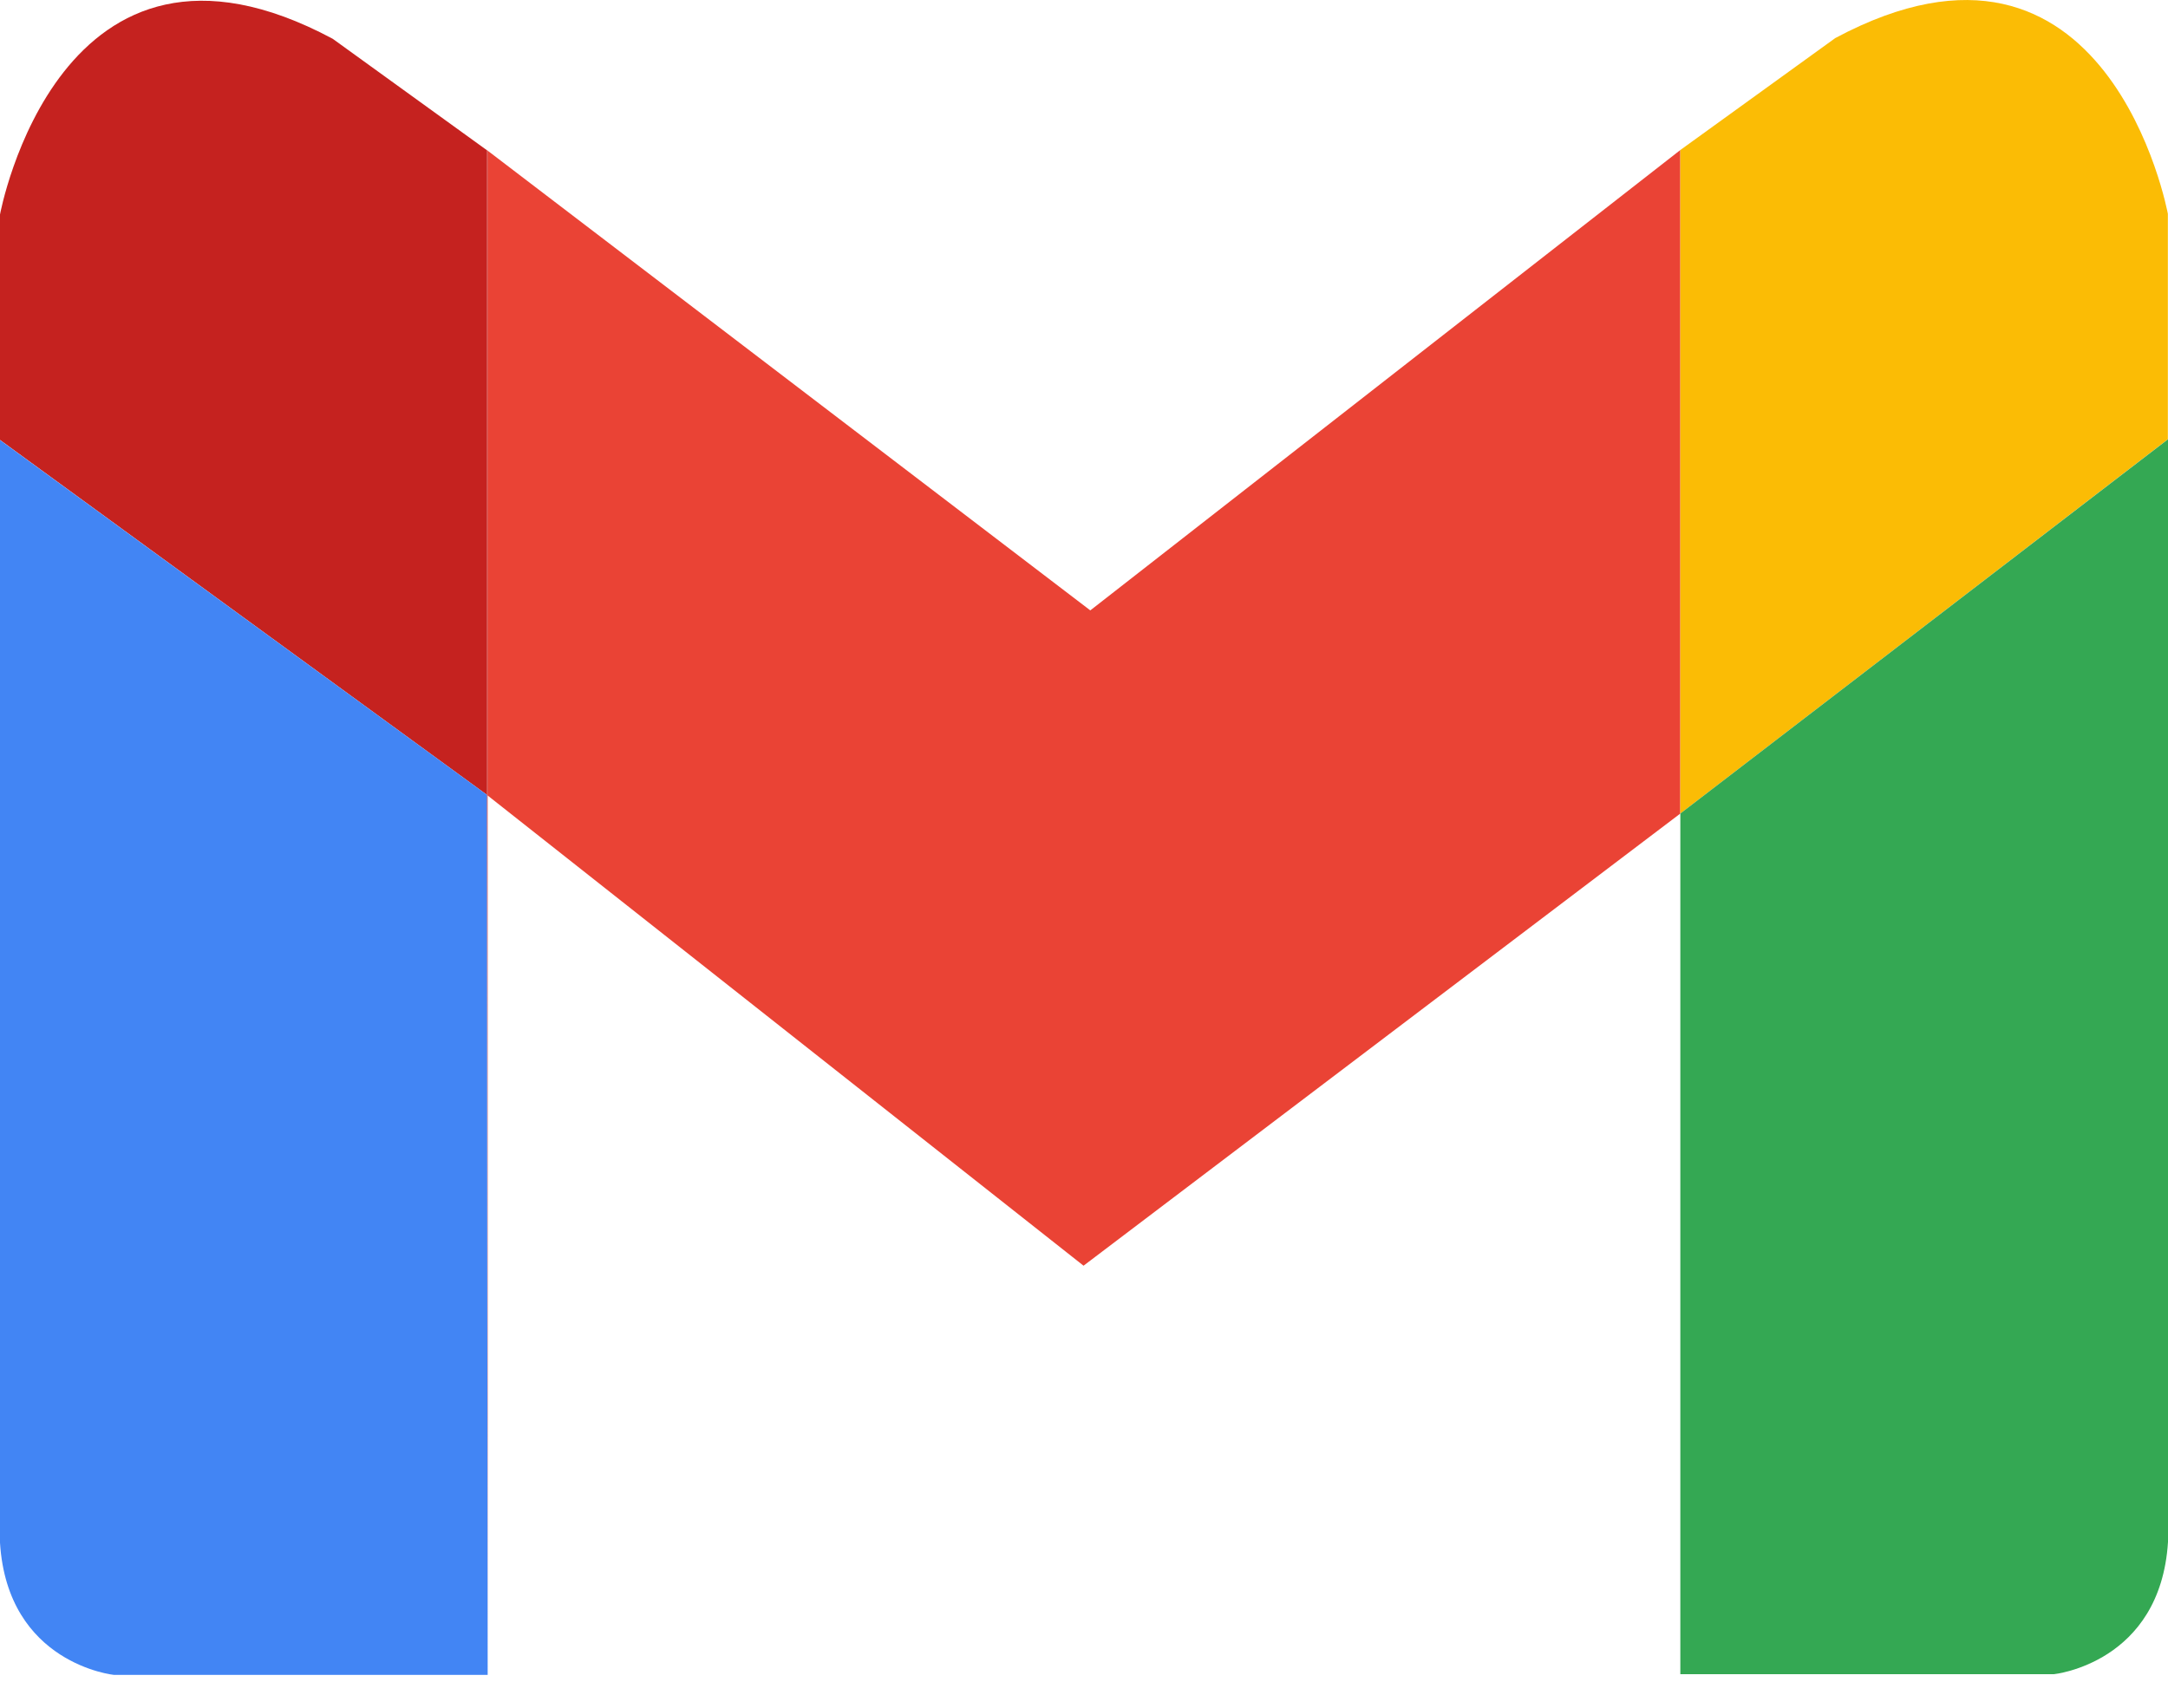
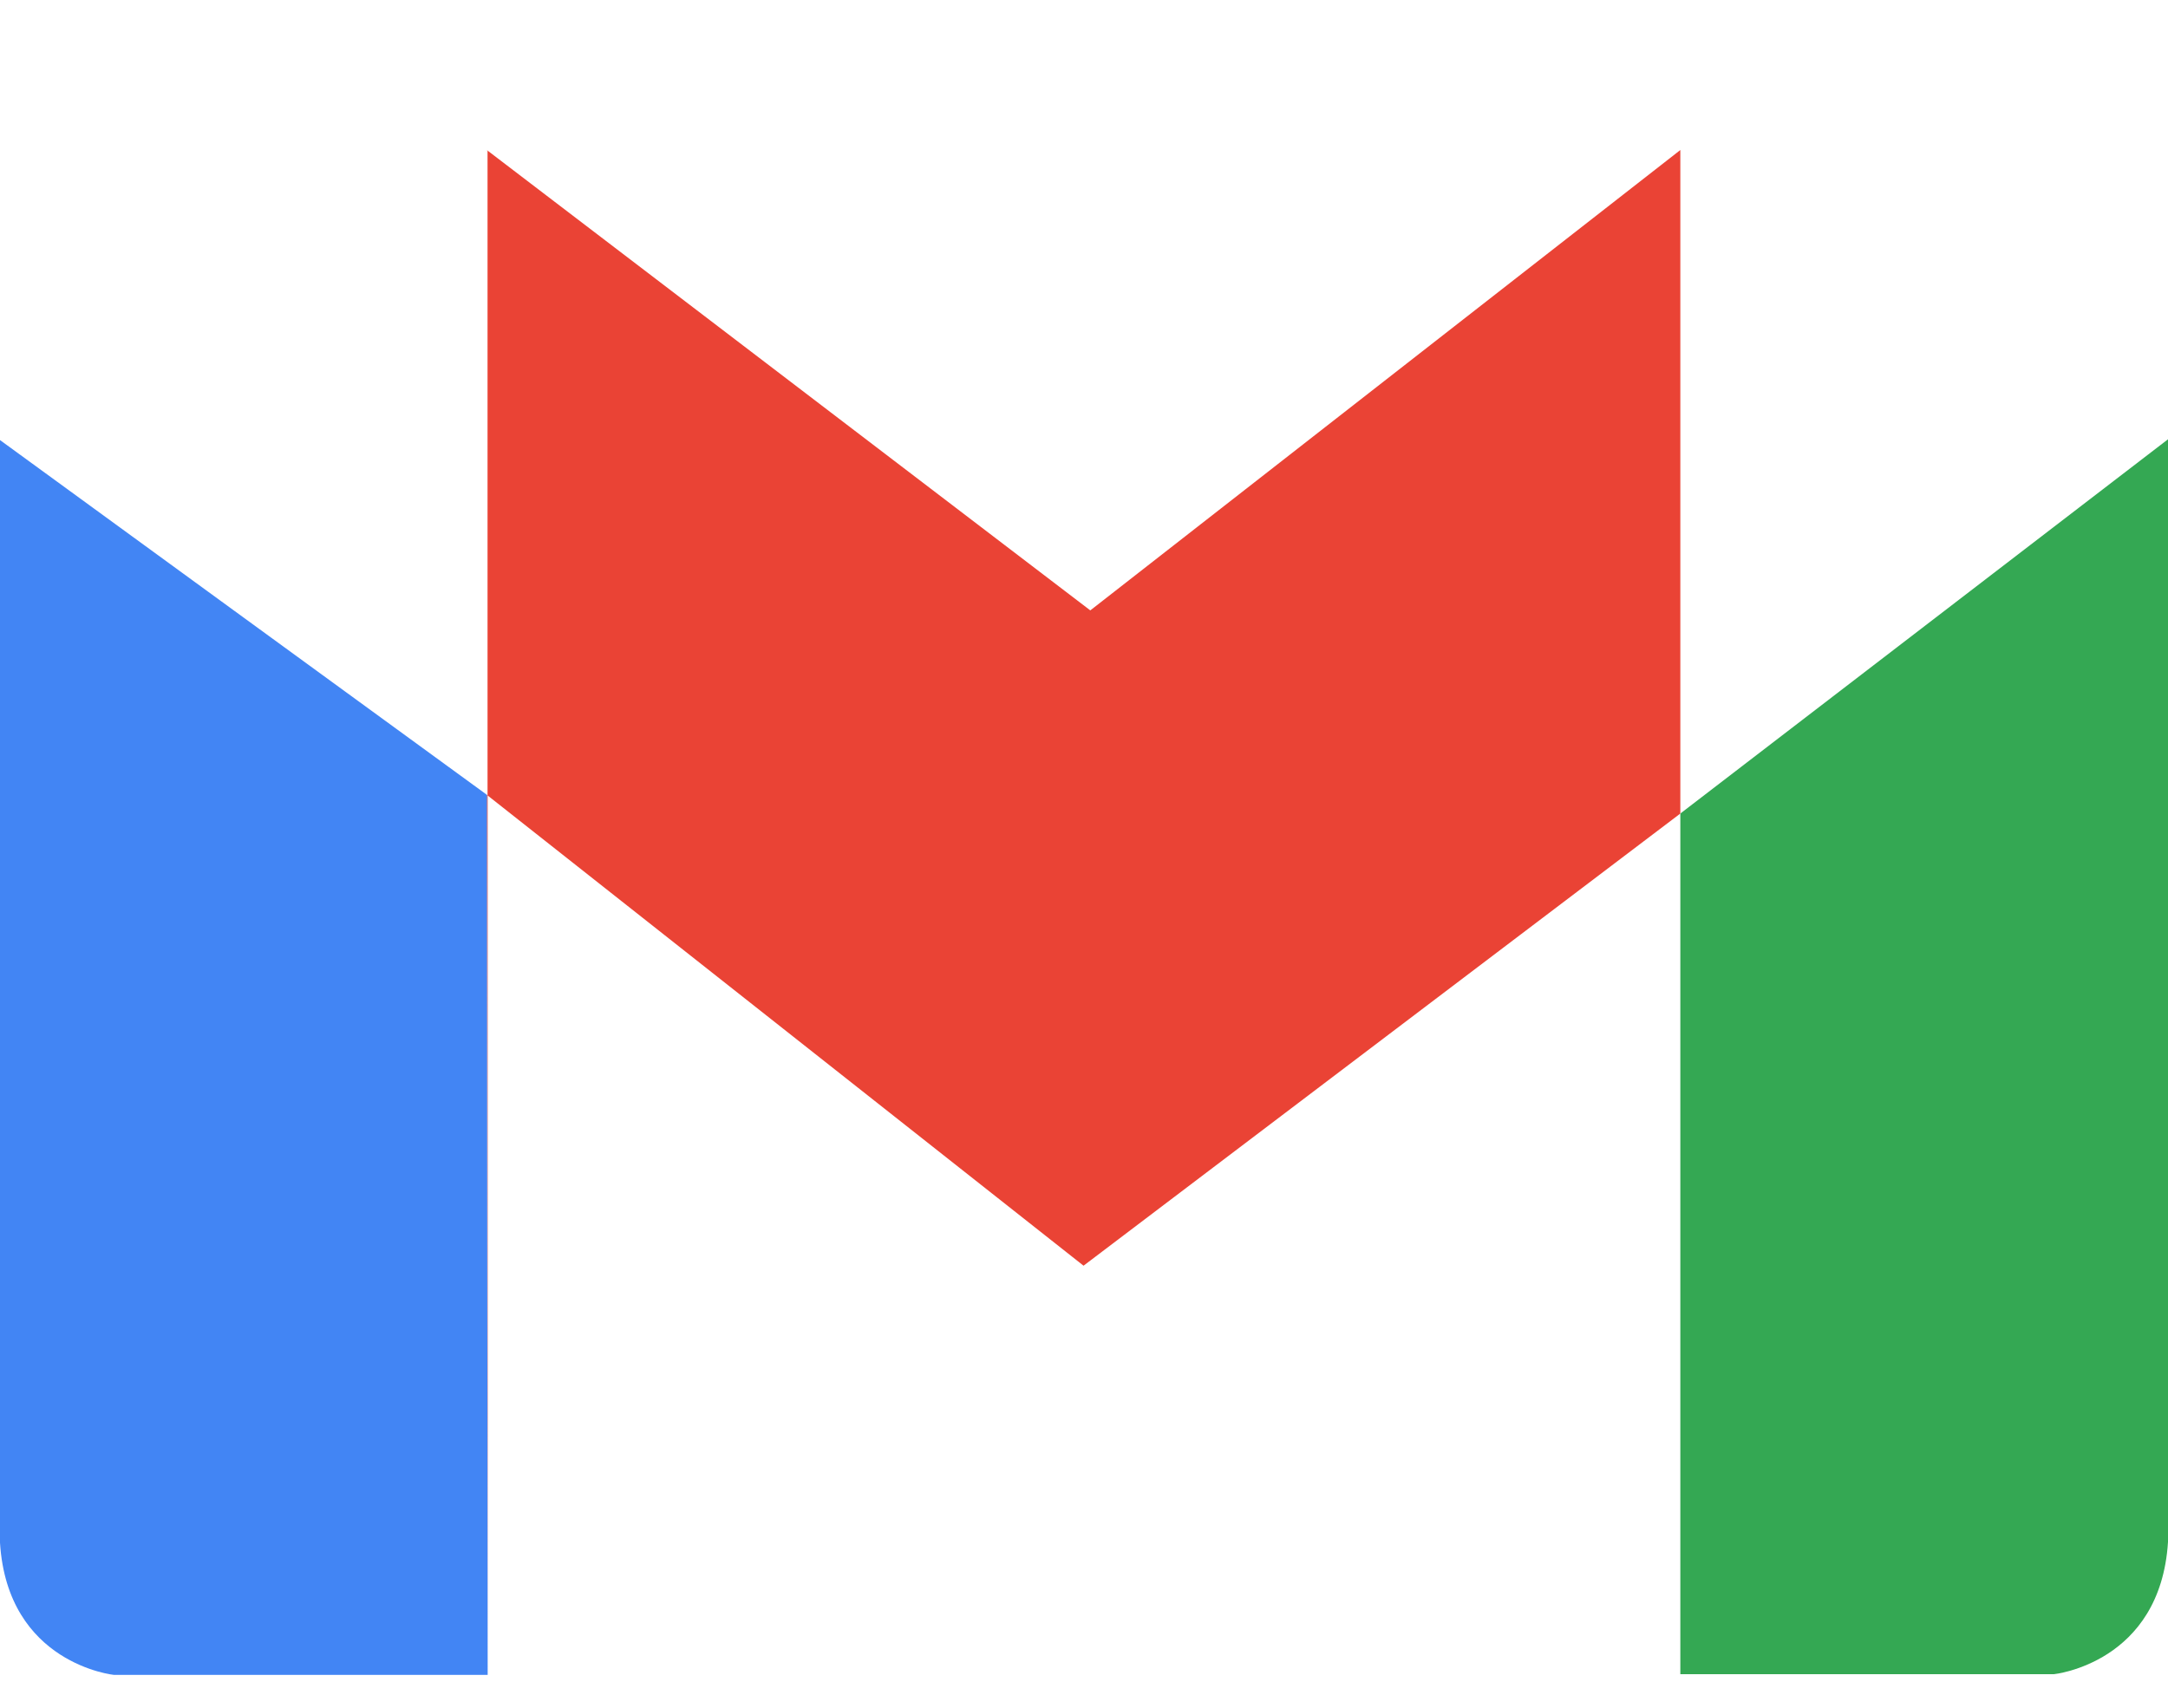
<svg xmlns="http://www.w3.org/2000/svg" width="33" height="26" viewBox="0 0 33 26" fill="none">
  <path d="M25.577 2.284L16.596 9.293L7.41 2.284V2.286L7.421 2.296V12.11L16.493 19.27L25.577 12.386V2.284Z" fill="#EA4335" />
-   <path d="M27.935 0.58L25.577 2.284V12.386L32.998 6.688V3.256C32.998 3.256 32.097 -1.646 27.935 0.58Z" fill="#FBBC05" />
  <path d="M25.577 12.386V25.489H31.265C31.265 25.489 32.883 25.322 33 23.477V6.688L25.577 12.386Z" fill="#34A853" />
  <path d="M7.422 25.5V12.11L7.41 12.1L7.422 25.5Z" fill="#C5221F" />
-   <path d="M7.41 2.286L5.065 0.591C0.903 -1.635 0 3.266 0 3.266V6.698L7.41 12.1V2.286Z" fill="#C5221F" />
-   <path d="M7.41 2.286V12.1L7.422 12.11V2.296L7.41 2.286Z" fill="#C5221F" />
  <path d="M0 6.7V23.488C0.115 25.335 1.735 25.5 1.735 25.5H7.423L7.41 12.1L0 6.7Z" fill="#4285F4" />
</svg>